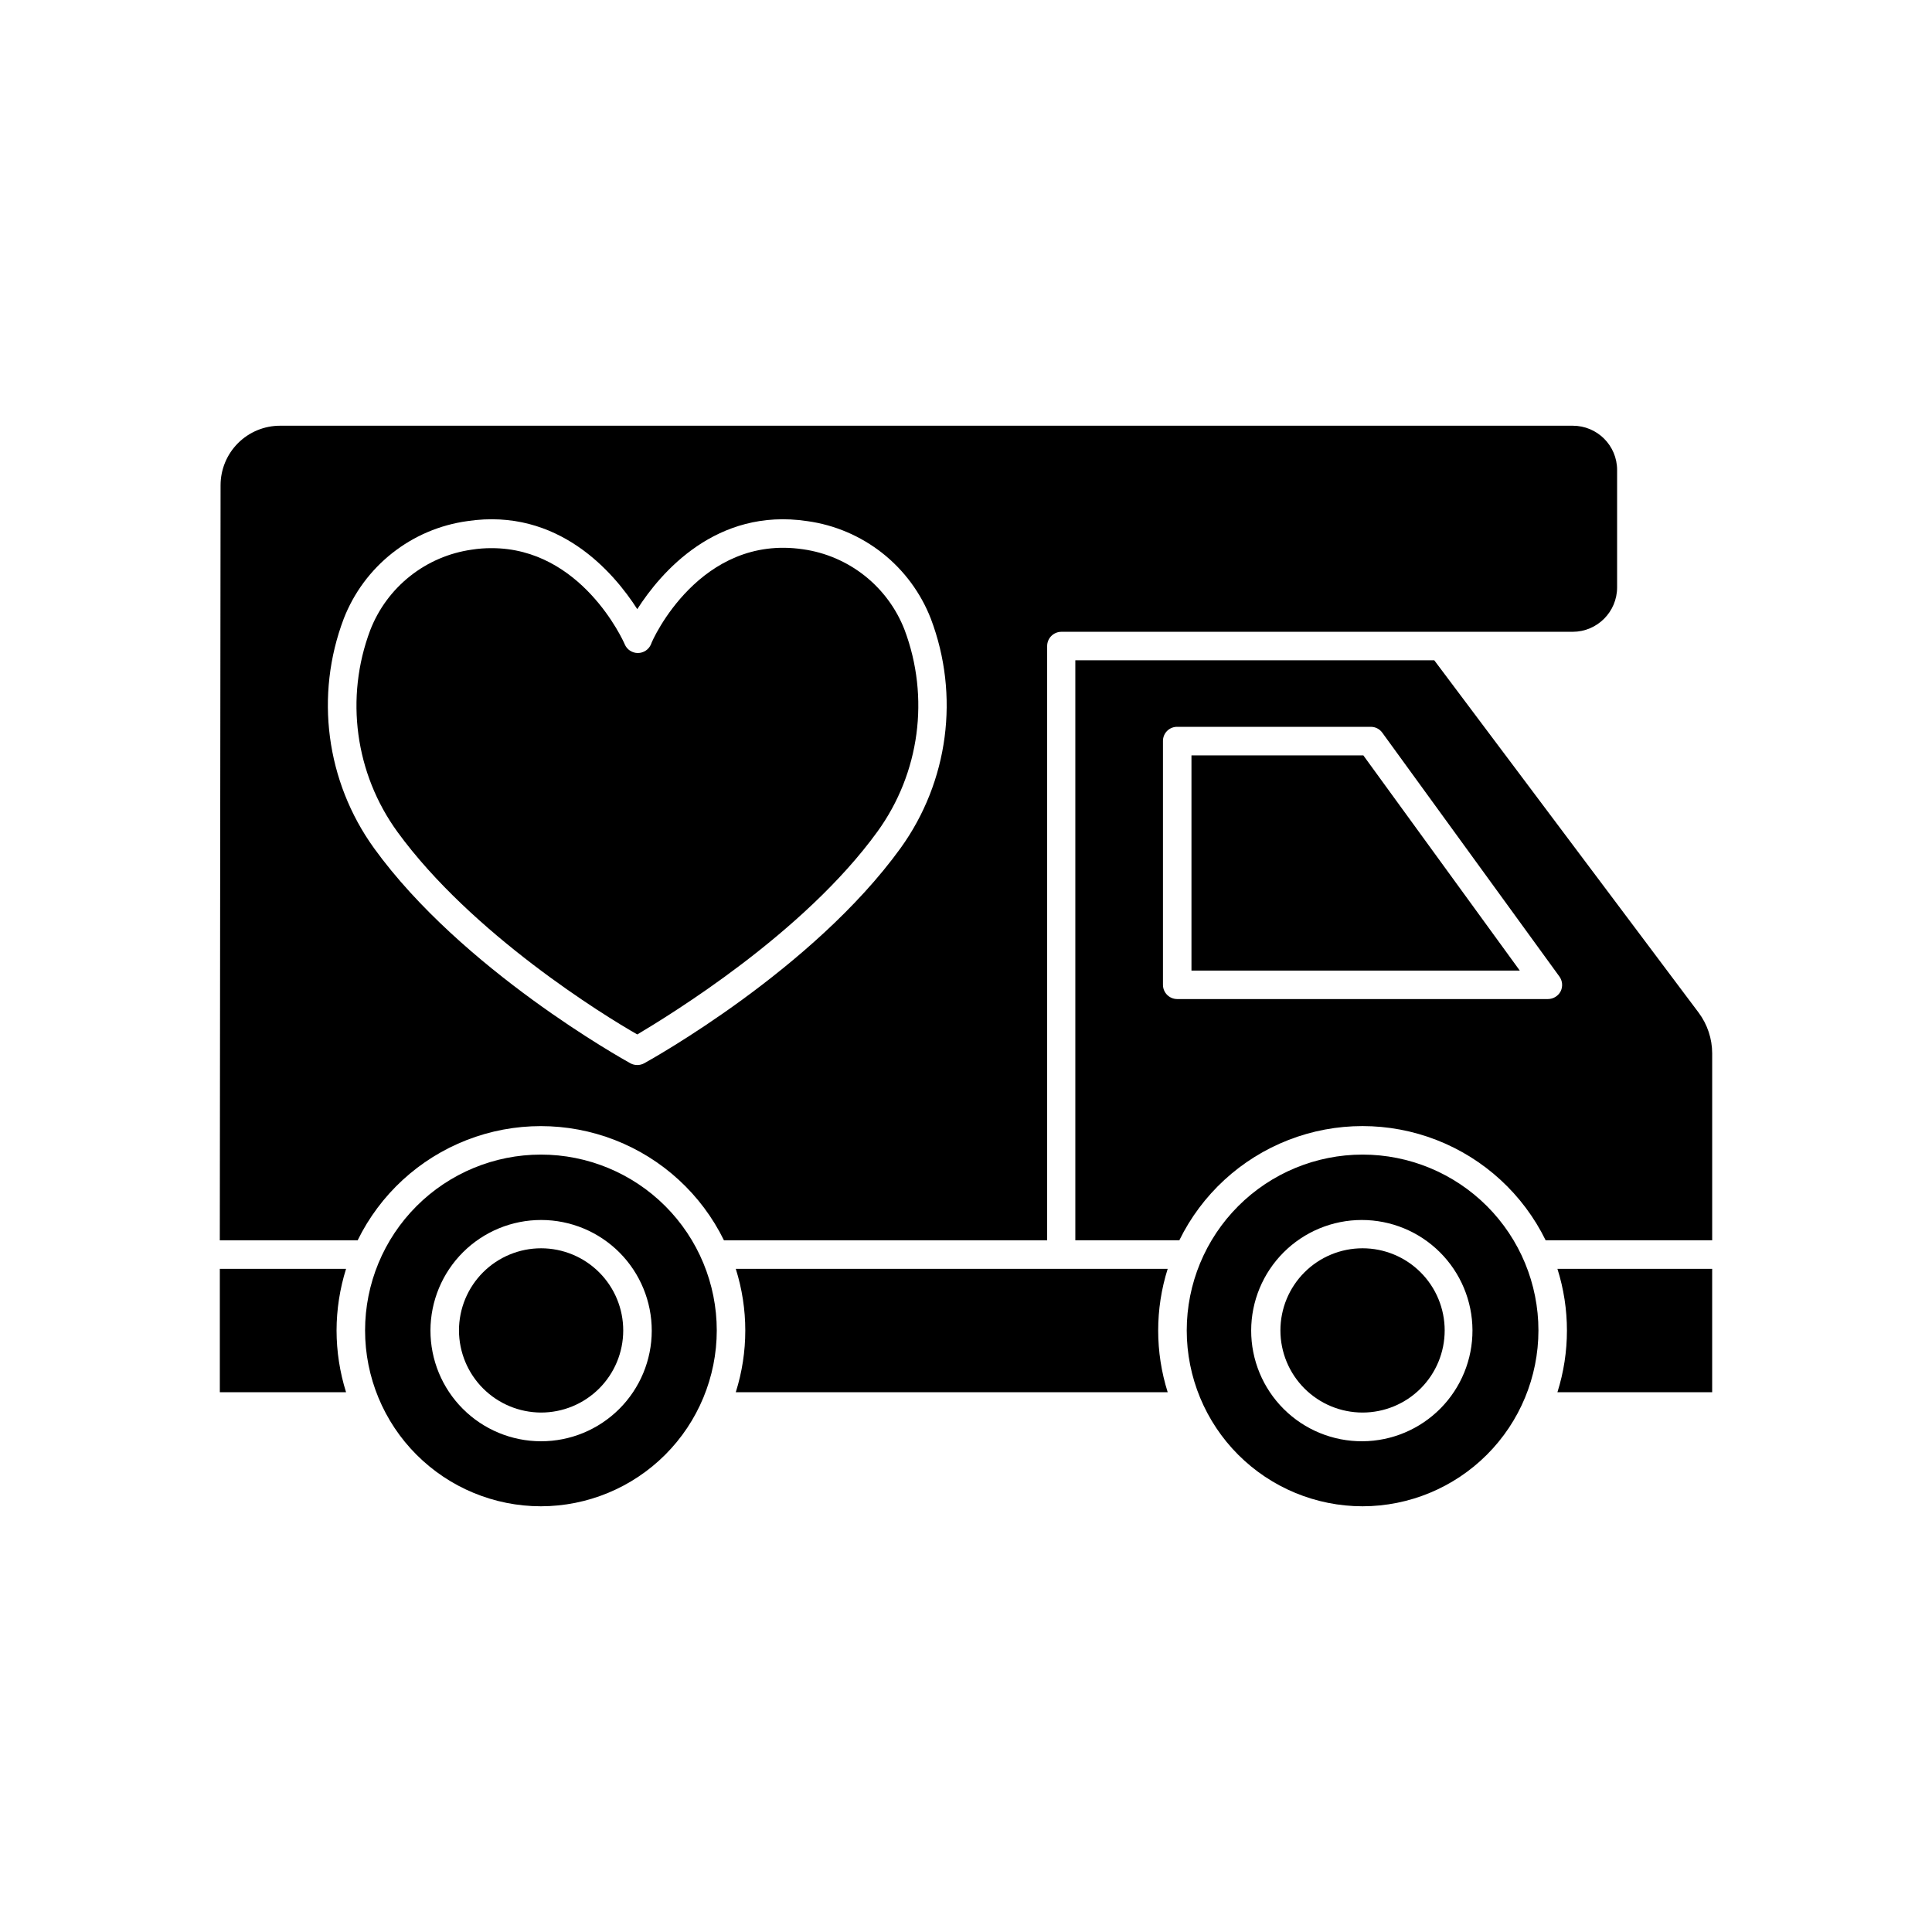
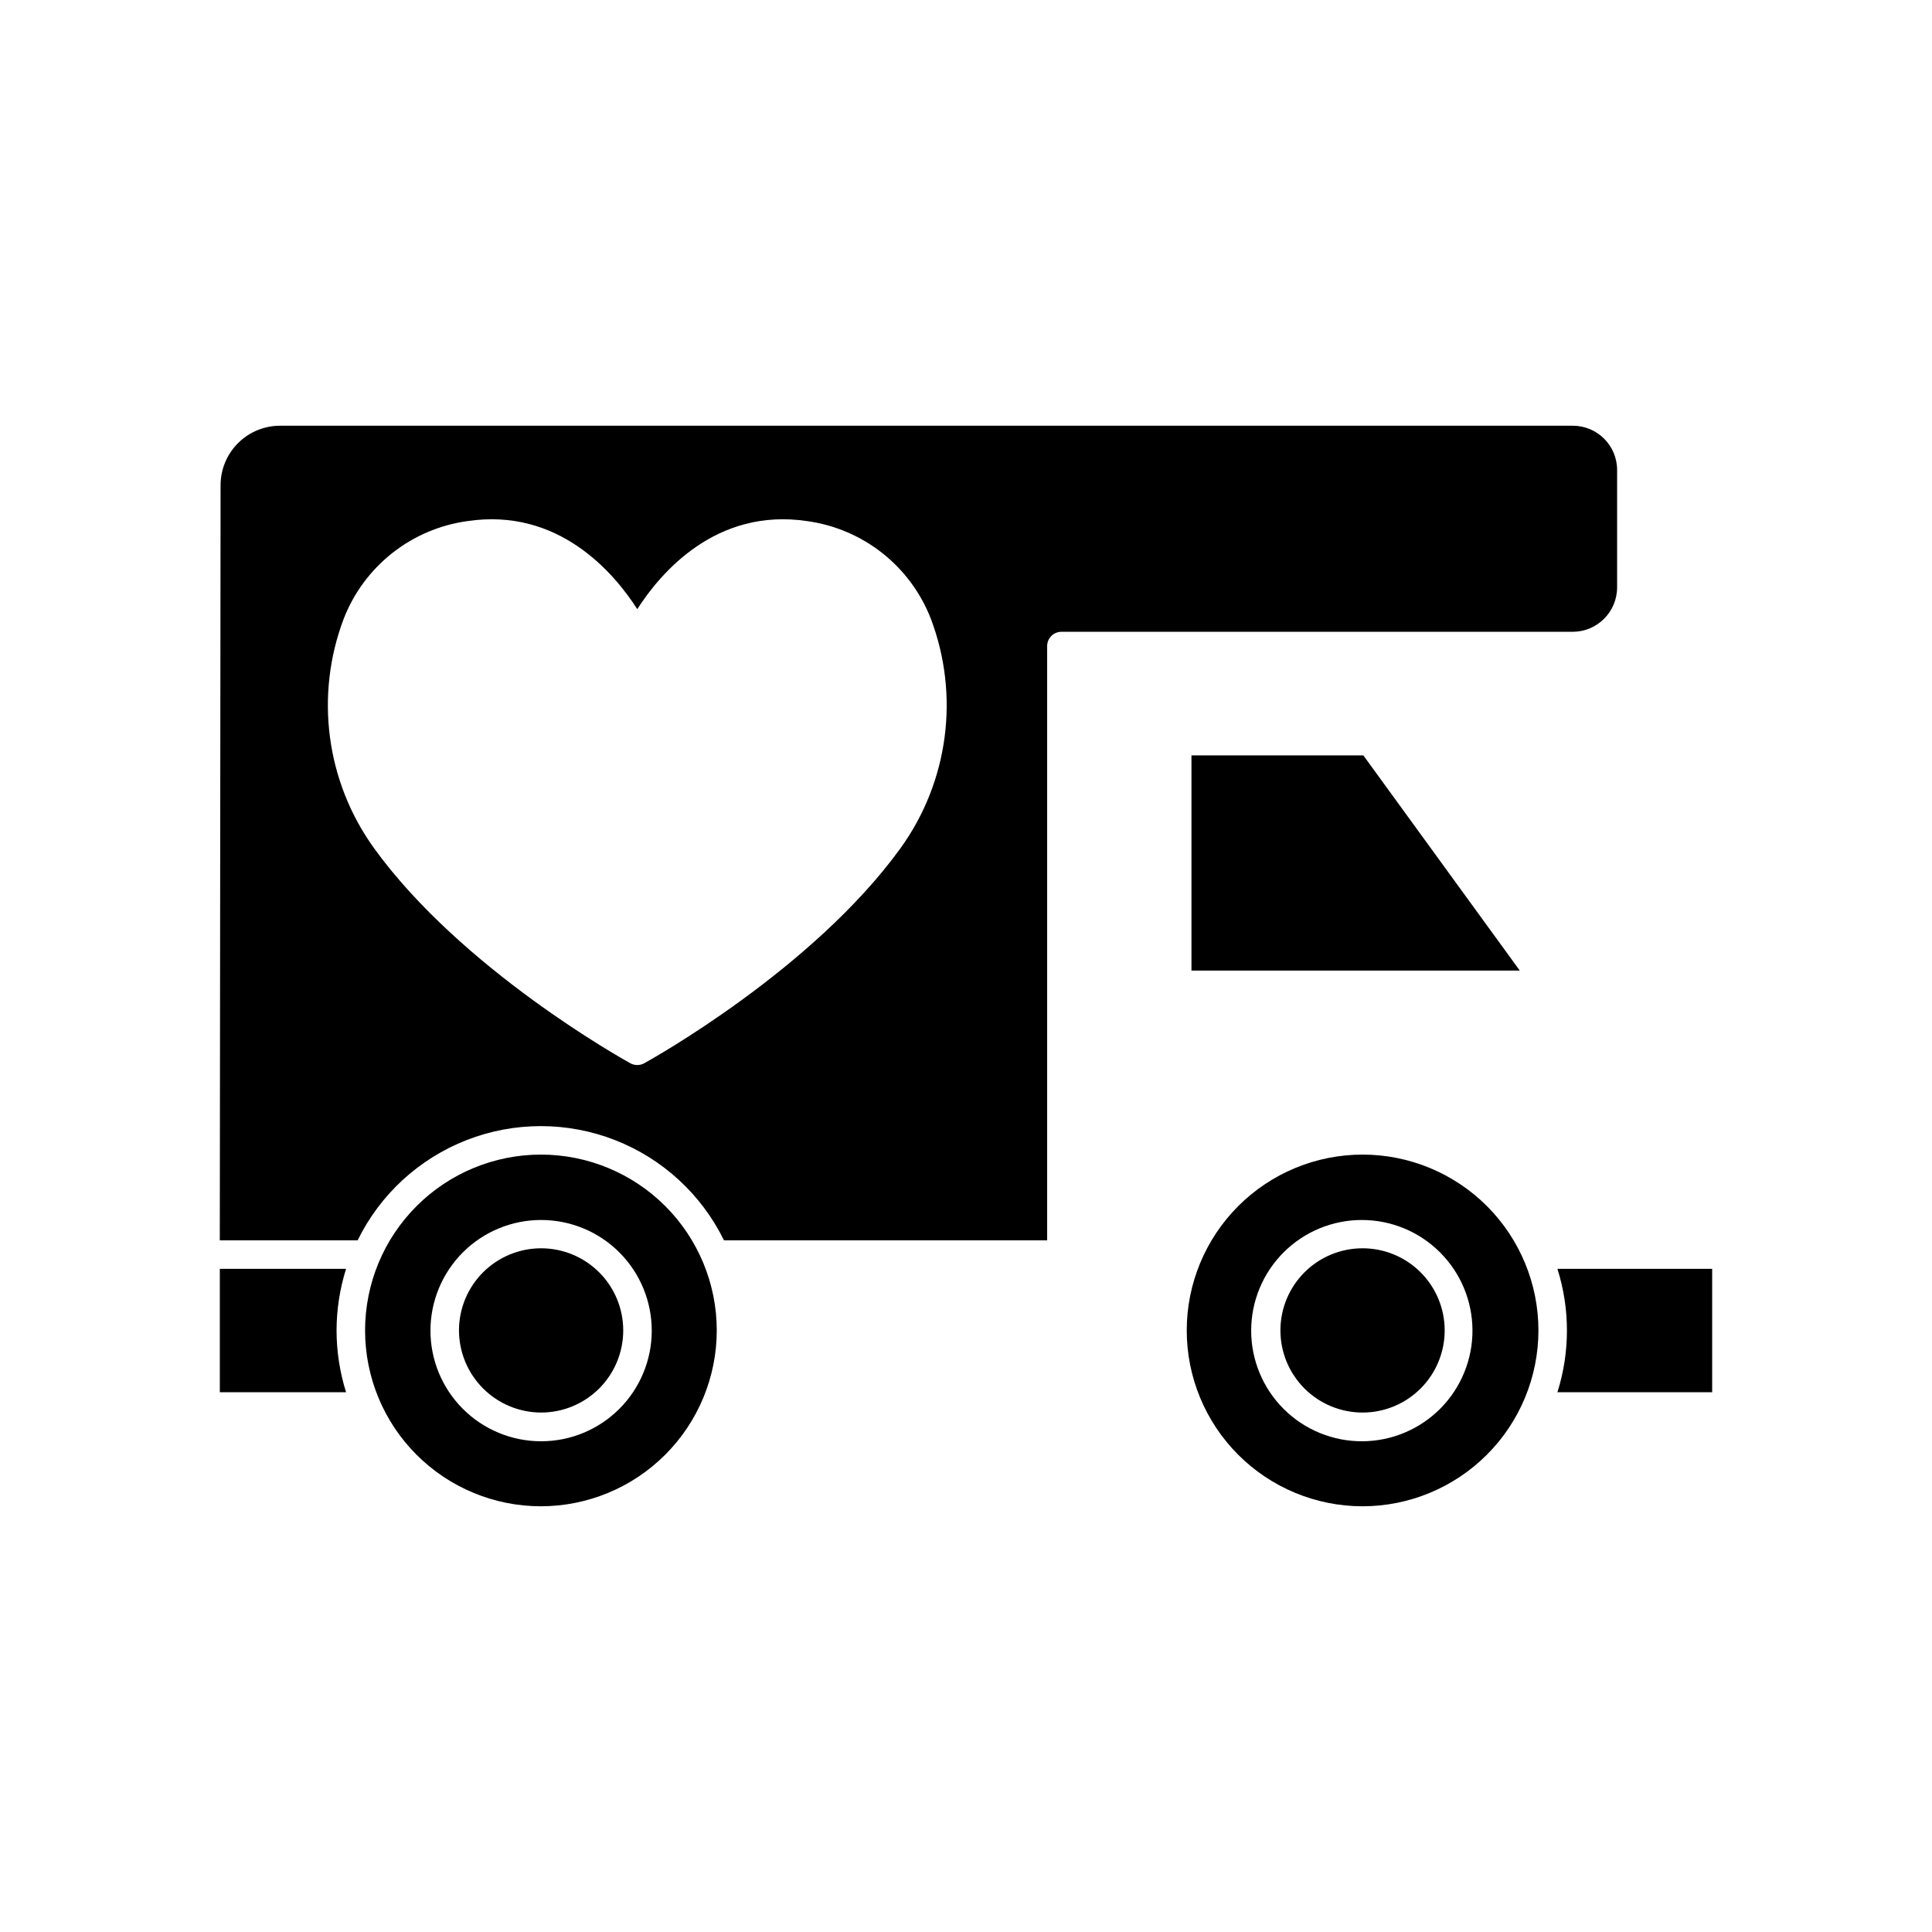
<svg xmlns="http://www.w3.org/2000/svg" fill="#000000" width="800px" height="800px" version="1.1" viewBox="144 144 512 512">
  <g>
    <path d="m202.25 472.7h36.527c5.961-12.172 16.281-21.656 28.906-26.578s26.641-4.922 39.27 0c12.625 4.922 22.941 14.406 28.906 26.578h85.648v-157.49c0-2.086 1.691-3.777 3.777-3.777h135.53c6.488-0.027 11.738-5.297 11.738-11.789v-31.086c0-6.484-5.258-11.738-11.738-11.738h-342.59c-4.18 0-8.191 1.66-11.148 4.617-2.957 2.957-4.621 6.969-4.621 11.152zm32.848-164.75c2.66-6.836 7.098-12.836 12.855-17.379 5.758-4.543 12.625-7.469 19.891-8.469 24.133-3.629 38.844 13.652 45.039 23.328 6.195-9.672 20.906-26.953 45.039-23.328h0.004c7.266 1 14.133 3.926 19.891 8.469 5.758 4.543 10.195 10.543 12.859 17.379 7.707 20.328 4.699 43.172-8.012 60.809-23.277 32.195-66.148 56.023-67.965 57.031-1.133 0.609-2.496 0.609-3.629 0-1.812-1.008-44.688-24.836-67.965-57.031h0.004c-12.715-17.637-15.723-40.48-8.012-60.809z" />
-     <path d="m312.89 418.14c8.414-5.039 44.031-26.652 63.68-53.809 11.184-15.477 13.867-35.527 7.156-53.402-2.18-5.633-5.824-10.578-10.551-14.336-4.731-3.754-10.375-6.18-16.355-7.027-27.258-4.031-39.953 23.93-40.305 25.191-0.594 1.395-1.961 2.297-3.477 2.297-1.512 0-2.879-0.902-3.473-2.297-0.453-1.109-11.539-25.492-35.266-25.492h-0.004c-1.77-0.008-3.539 0.125-5.289 0.402-5.977 0.848-11.625 3.273-16.352 7.027-4.731 3.754-8.371 8.703-10.551 14.336-6.719 17.879-4.012 37.941 7.203 53.402 19.699 27.105 54.965 48.82 63.582 53.707z" />
-     <path d="m524.09 318.98h-95.117v153.71h27.559c5.961-12.172 16.281-21.656 28.906-26.578 12.629-4.922 26.641-4.922 39.27 0 12.625 4.922 22.941 14.406 28.906 26.578h44.133v-49.527c-0.004-3.883-1.258-7.664-3.574-10.781zm33.504 87.715c-0.652 1.262-1.953 2.059-3.375 2.066h-98.242c-2.086 0-3.781-1.691-3.781-3.781v-64.586c-0.012-1.008 0.383-1.977 1.094-2.688 0.711-0.711 1.68-1.105 2.688-1.09h51.285c1.191-0.012 2.316 0.551 3.023 1.508l46.953 64.641h0.004c0.836 1.145 0.969 2.656 0.352 3.93z" />
    <path d="m233.19 496.58c0.012-5.535 0.863-11.039 2.519-16.324h-33.453v32.695h33.453v0.004c-1.66-5.301-2.512-10.82-2.519-16.375z" />
    <path d="m590.59 512.95h7.152v-32.699h-41.008c3.359 10.641 3.359 22.059 0 32.699z" />
-     <path d="m453.45 512.95c-3.359-10.641-3.359-22.059 0-32.699h-114.46c3.359 10.641 3.359 22.059 0 32.699z" />
    <path d="m459.75 344.18v57.031h87.008l-41.465-57.031z" />
    <path d="m333.95 496.58c0-12.359-4.91-24.211-13.648-32.953-8.742-8.738-20.594-13.648-32.953-13.648s-24.215 4.91-32.953 13.648c-8.742 8.742-13.648 20.594-13.648 32.953s4.906 24.215 13.648 32.953c8.738 8.738 20.594 13.648 32.953 13.648 12.355-0.012 24.199-4.926 32.938-13.664 8.738-8.734 13.652-20.582 13.664-32.938zm-75.875 0c0.016-7.777 3.117-15.23 8.625-20.719 5.508-5.488 12.973-8.566 20.75-8.551 7.773 0.012 15.227 3.113 20.719 8.621 5.488 5.512 8.562 12.973 8.551 20.75-0.012 7.777-3.117 15.23-8.625 20.719-5.508 5.488-12.969 8.566-20.746 8.551-7.777-0.012-15.23-3.113-20.719-8.621-5.492-5.508-8.566-12.973-8.555-20.75z" />
    <path d="m287.35 518.34c5.773 0.012 11.316-2.269 15.41-6.344 4.09-4.078 6.394-9.613 6.402-15.387 0.012-5.777-2.277-11.316-6.356-15.406-4.078-4.09-9.617-6.387-15.391-6.394-5.773-0.004-11.316 2.289-15.402 6.371-4.082 4.082-6.379 9.621-6.379 15.395 0.012 5.762 2.305 11.281 6.371 15.359 4.066 4.074 9.582 6.379 15.344 6.406z" />
    <path d="m551.7 496.58c0-12.359-4.91-24.211-13.648-32.953-8.742-8.738-20.594-13.648-32.953-13.648s-24.215 4.91-32.953 13.648c-8.738 8.742-13.648 20.594-13.648 32.953s4.91 24.215 13.648 32.953 20.594 13.648 32.953 13.648c12.355-0.012 24.199-4.926 32.938-13.664 8.738-8.734 13.652-20.582 13.664-32.938zm-76.125 0c0.012-7.762 3.106-15.203 8.594-20.688 5.492-5.488 12.934-8.574 20.695-8.582 7.762-0.008 15.211 3.059 20.711 8.535 5.504 5.473 8.613 12.906 8.645 20.668s-3.019 15.219-8.477 20.738c-5.461 5.519-12.883 8.648-20.645 8.699-7.82 0.055-15.34-3.016-20.883-8.531-5.543-5.516-8.656-13.02-8.641-20.84z" />
    <path d="m505.09 518.34c5.773 0 11.309-2.293 15.391-6.375s6.375-9.617 6.375-15.391-2.293-11.309-6.375-15.391-9.617-6.375-15.391-6.375-11.309 2.293-15.391 6.375-6.375 9.617-6.375 15.391 2.293 11.309 6.375 15.391 9.617 6.375 15.391 6.375z" />
  </g>
</svg>